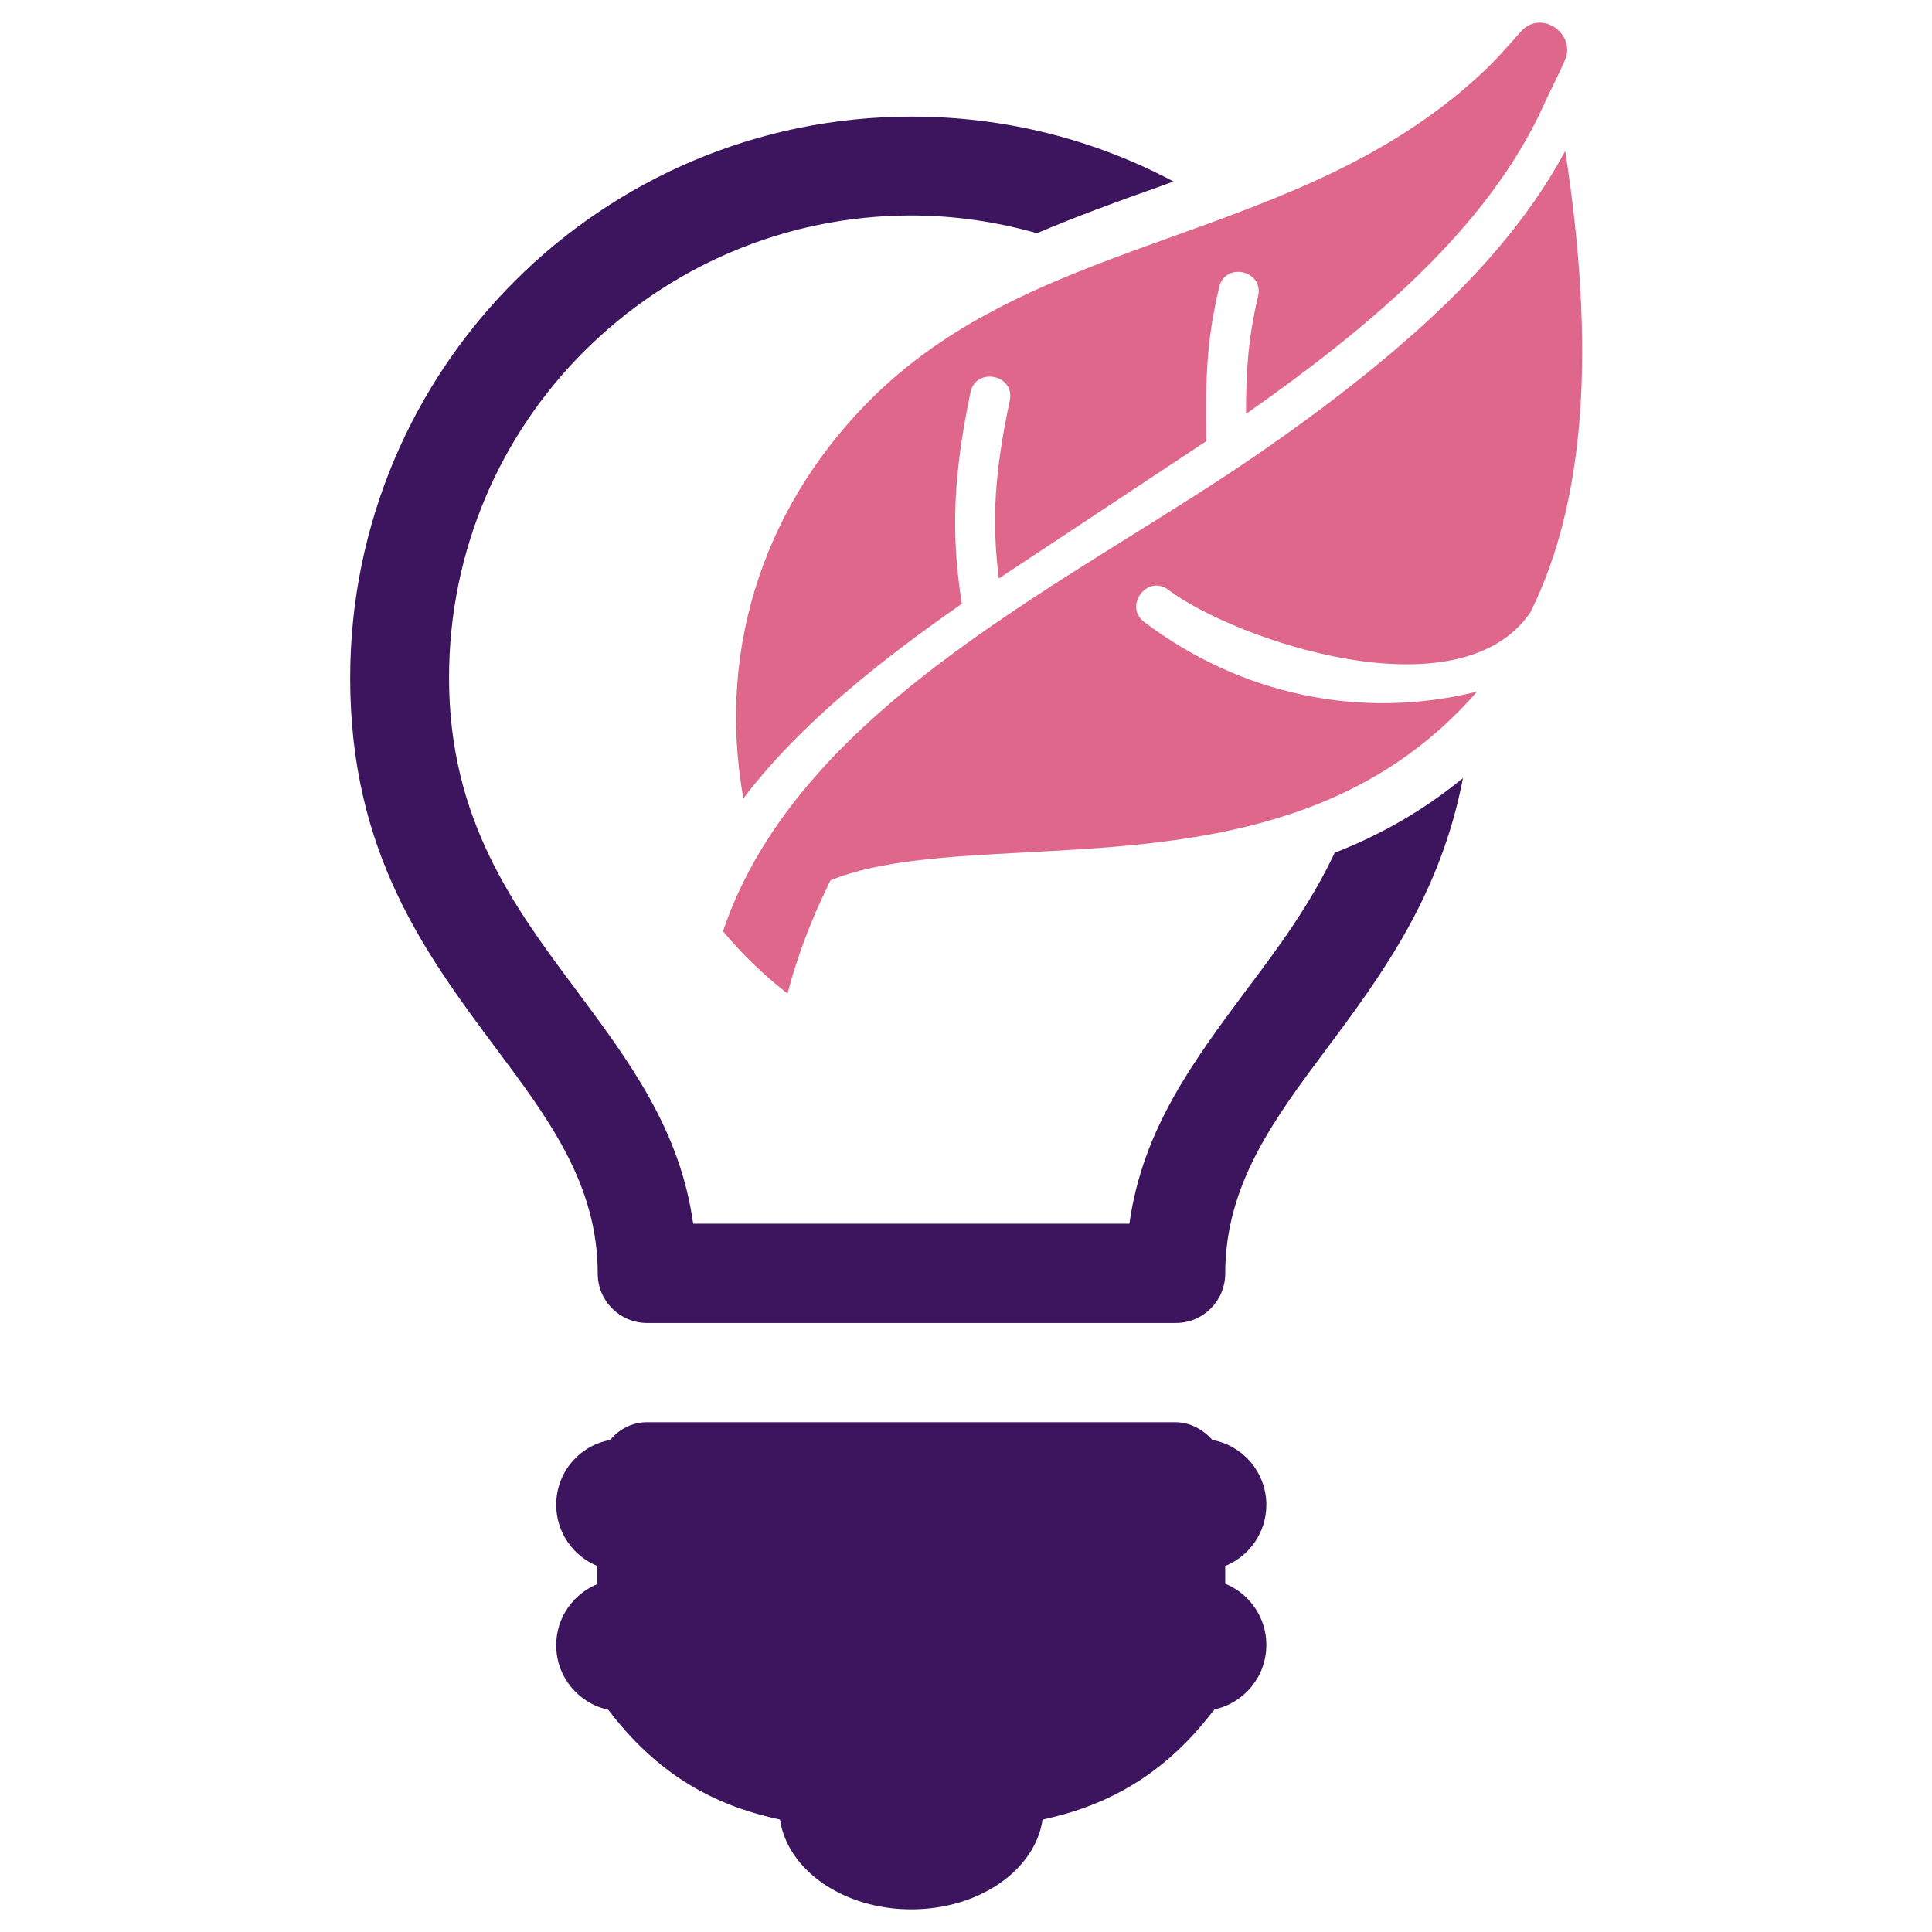
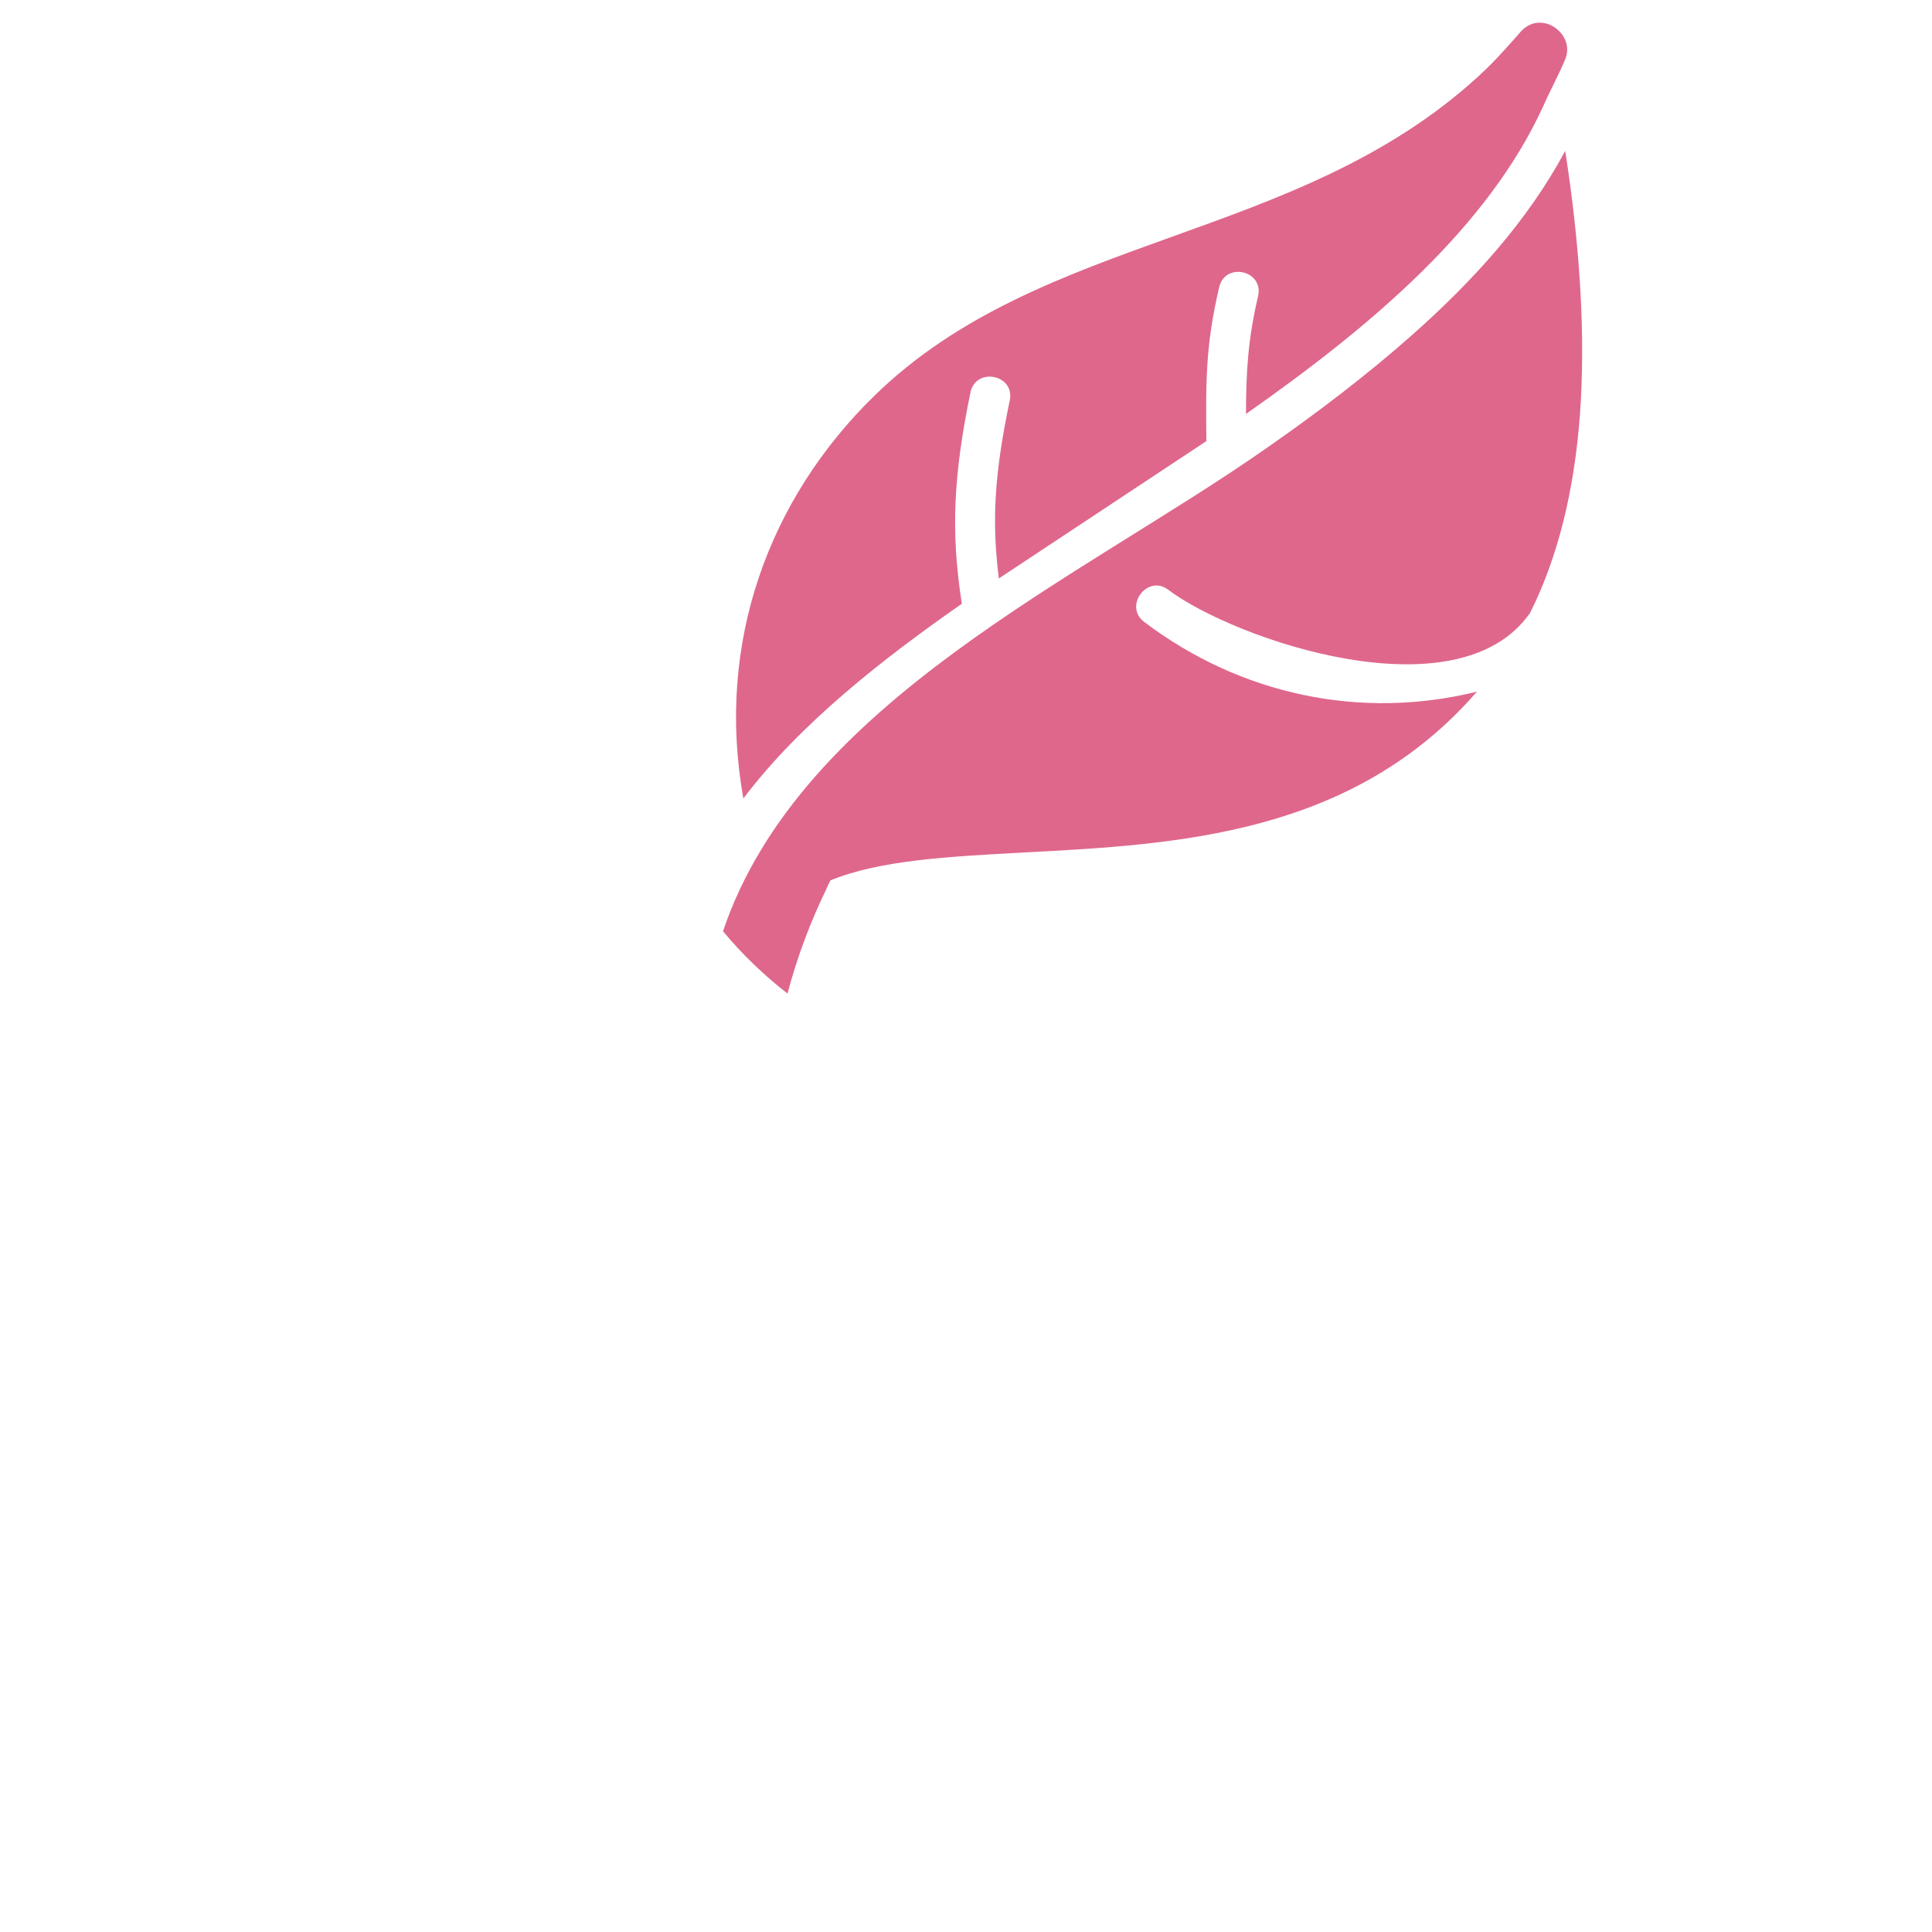
<svg xmlns="http://www.w3.org/2000/svg" version="1.1" id="Layer_1" x="0px" y="0px" viewBox="0 0 512 512" style="enable-background:new 0 0 512 512;" xml:space="preserve">
  <style type="text/css">
	.st0{fill:#3D155F;}
	.st1{fill-rule:evenodd;clip-rule:evenodd;fill:#DF678C;}
</style>
  <g>
-     <path class="st0" d="M171.4,376.9h140.1c3.9,0,7.4,2,9.8,4.7c8.1,1.5,14.3,8.6,14.3,17.2c0,7.3-4.5,13.6-10.9,16.2v4.7   c6.4,2.6,10.9,8.9,10.9,16.2c0,8.4-5.9,15.4-13.7,17.1c-0.2,0.3-0.4,0.5-0.7,0.8c-11.8,15.3-25.1,23-39.2,27   c-1.9,0.5-3.8,1-5.7,1.4c-2,13.4-16.8,23.8-34.8,23.8c-18,0-32.8-10.4-34.8-23.8c-1.9-0.4-3.8-0.9-5.7-1.4   c-14.4-4-27.9-12-39.8-27.7c-7.9-1.7-13.8-8.7-13.8-17.1c0-7.3,4.5-13.6,10.9-16.2V415c-6.4-2.6-10.9-8.9-10.9-16.2   c0-8.6,6.1-15.7,14.3-17.2C164,378.8,167.5,376.9,171.4,376.9L171.4,376.9z" />
    <path class="st1" d="M408.9,28.3c-14.6,31.8-44.9,57.7-78.7,81.4c0-11.5,0.6-20.1,3.2-31.2c1.6-6.8-8.7-9.2-10.3-2.4   c-3.5,14.9-3.6,24.4-3.4,40.8l-55,36.4c-2-15.9-1-28.5,2.9-47.2c1.4-6.8-8.9-8.9-10.4-2.2c-4.5,21.8-5.3,37-2.3,56.1   c-20.5,14.3-42.7,31.5-57.9,51.6c-7.4-41.3,6.8-79.4,34.6-106.6C276,61.5,343.5,64.4,391.7,20.3c4.6-4.2,7.4-7.5,11.4-12   c5.4-5.9,14.5,0.7,11.7,7.4C413.5,19,410.5,24.6,408.9,28.3L408.9,28.3z M336,118.5c13.2-9.2,26.1-19,38.2-29.7   c15.9-14.1,30.5-30,40.6-48.8c4,25.8,5.4,49.2,3.9,69.9c-1.5,20.1-5.8,37.7-13.2,52.5c-19.1,27.5-78.3,7.1-95.9-6.1   c-5.5-4.2-11.9,4.3-6.4,8.5c25.5,19.3,57.3,26.1,88.2,18.5c-33,38-79.5,40.5-119.8,42.6c-20,1.1-38.3,2-51.5,7.4   c-0.4,0.7-0.8,1.5-1.1,2.3c-4.1,8.4-7.8,18.1-10.3,27.7c-6.2-4.8-12.1-10.5-17.1-16.5C212.1,186,286.6,153.2,336,118.5L336,118.5z" />
-     <path class="st0" d="M353.7,226c-6.4,13.6-14.9,25.1-23.2,36.1c-14.2,19.1-27.7,37.1-31.2,62.2h-24.8h-66.1h-24.7   c-3.5-25.1-17-43.1-31.2-62.2c-16.2-21.7-33.5-44.9-33.5-82.5c0-33.8,13.7-64.5,35.9-86.6s52.8-35.9,86.6-35.9   c11.5,0,22.7,1.7,33.3,4.7c10.4-4.4,21-8.3,31.5-12c1.6-0.6,3.1-1.1,4.7-1.7c-20.7-11-44.3-17.2-69.4-17.2   c-41.1,0-78.3,16.7-105.2,43.6c-26.9,26.9-43.6,64.1-43.6,105.2c0,46.3,20,73.1,38.7,98.2c13.9,18.6,26.9,36,26.9,59.6   c0,7.3,5.9,13.1,13.1,13.1h140.1c7.3,0,13.1-5.9,13.1-13.1c0-23.6,13-41,26.9-59.6c14.8-19.8,30.2-40.9,36.1-71.7   C377,215,365.5,221.4,353.7,226z" />
  </g>
</svg>